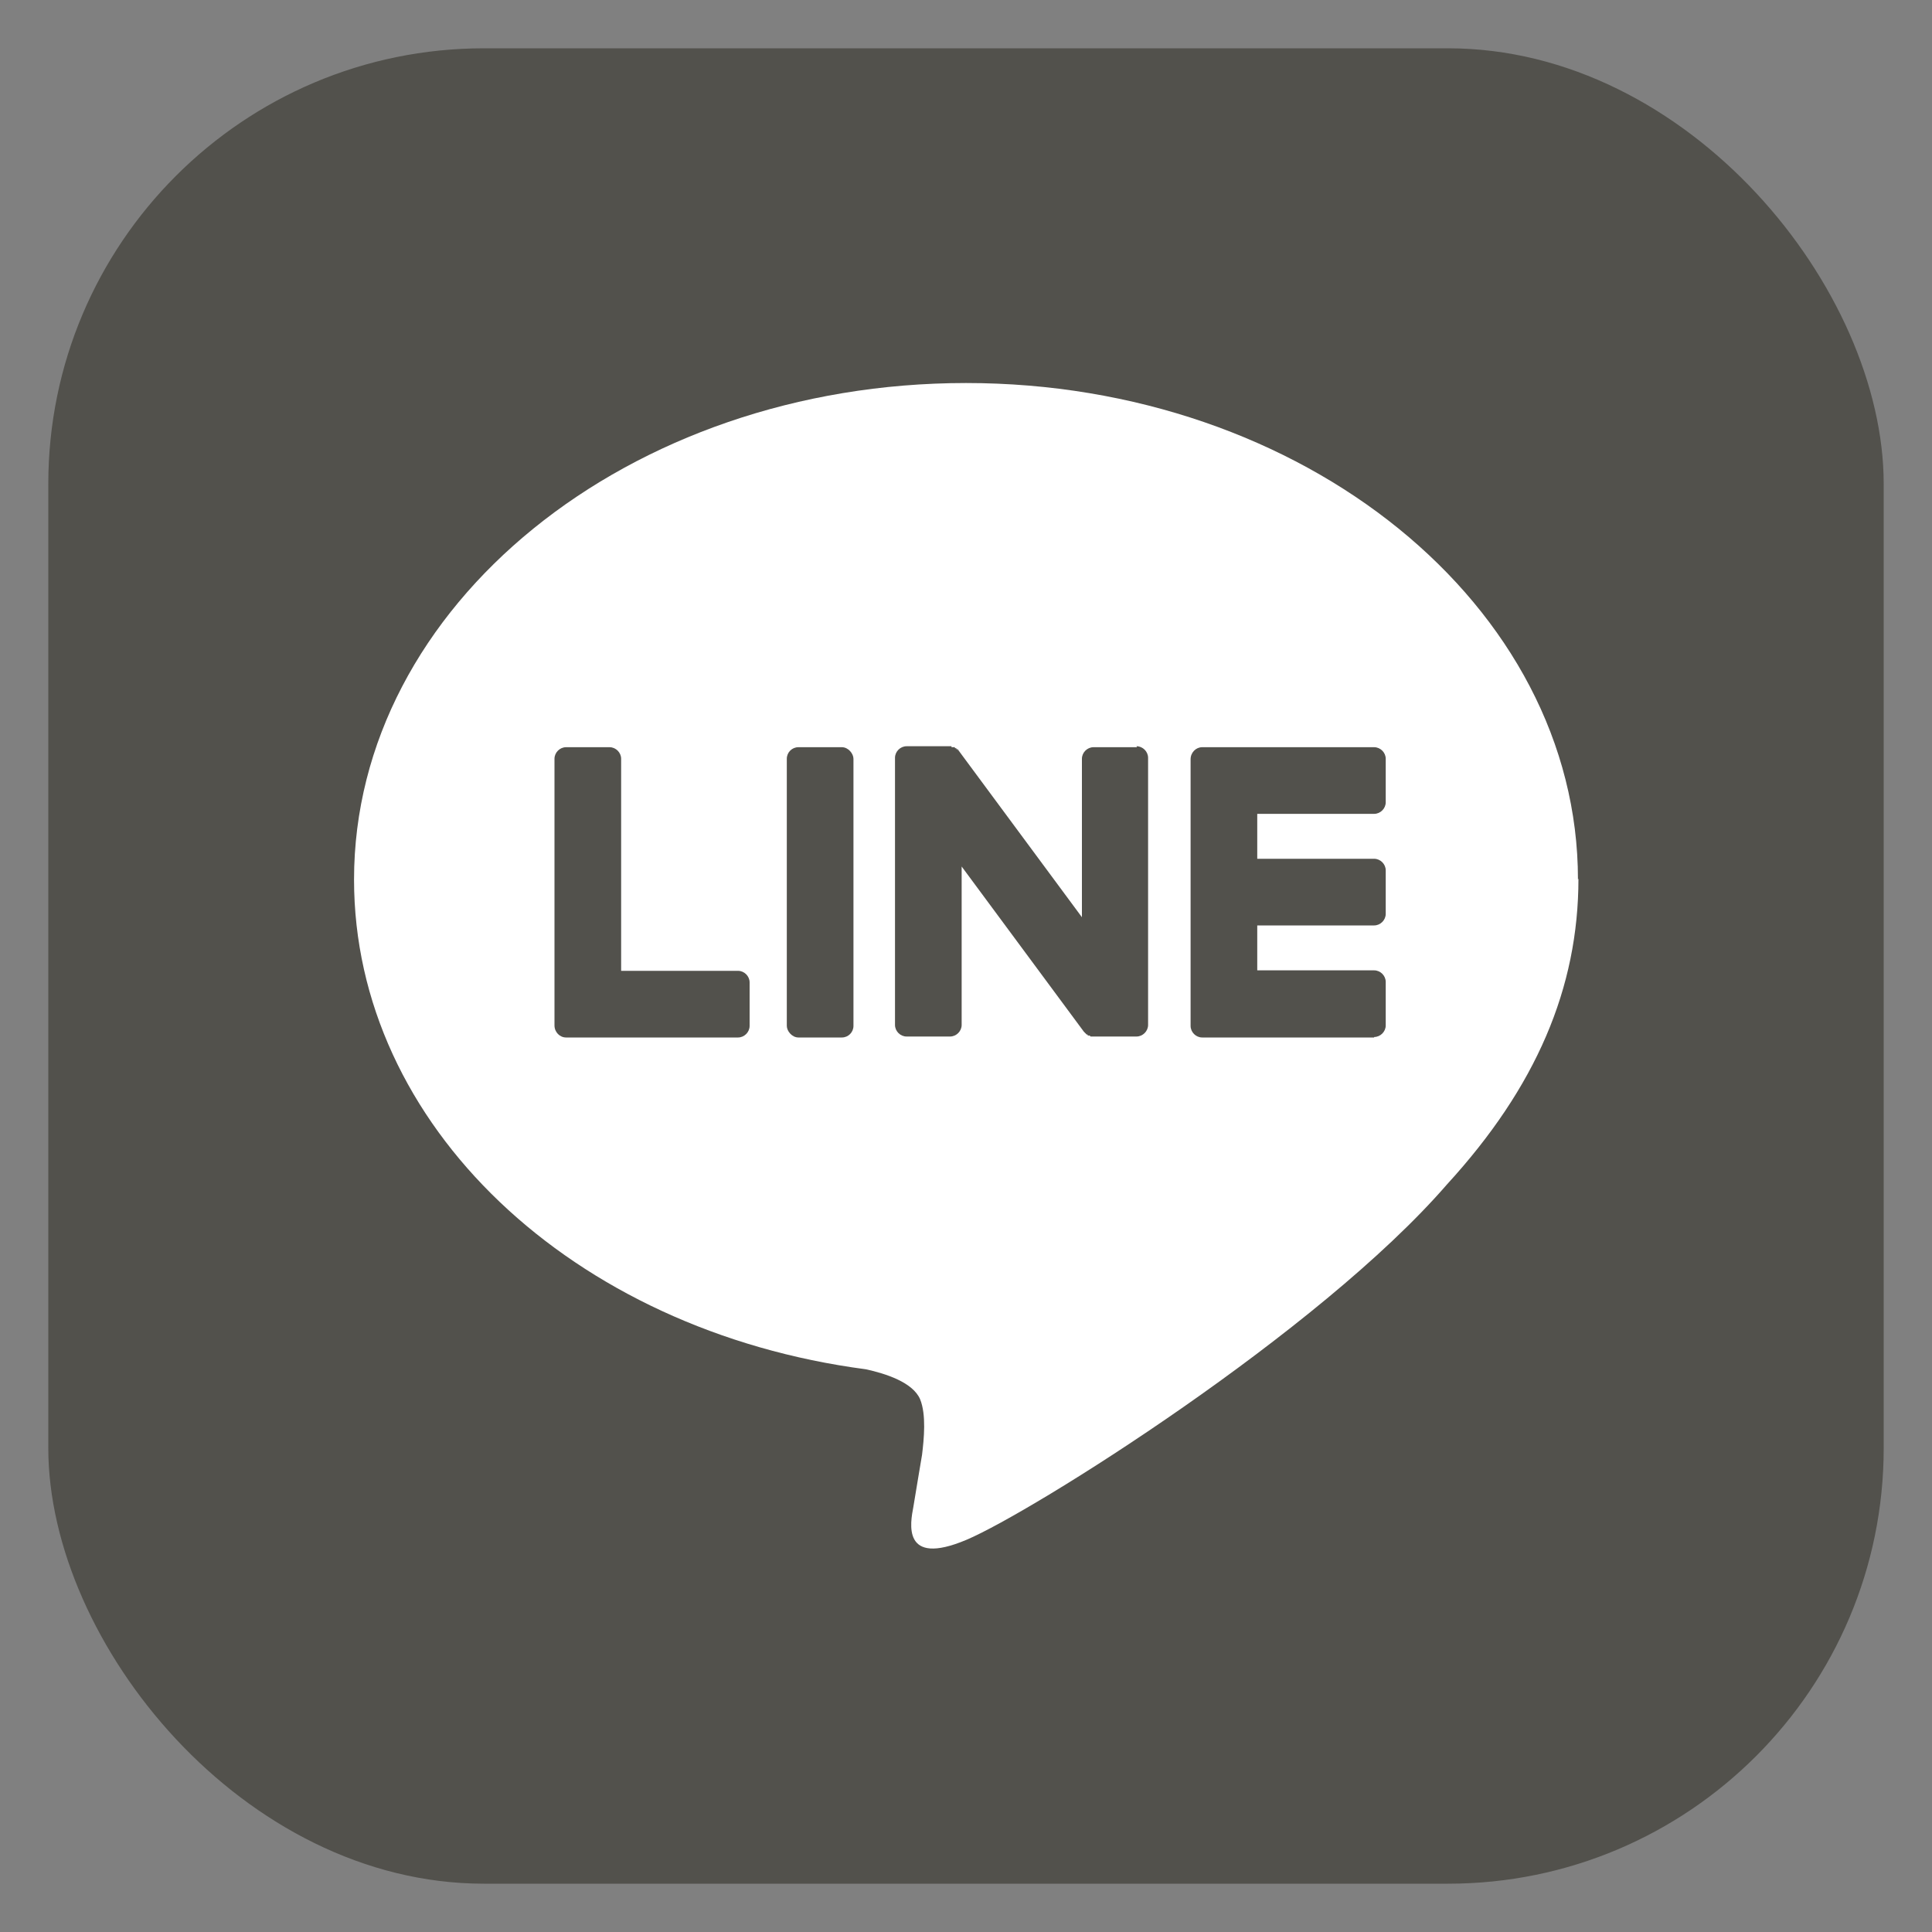
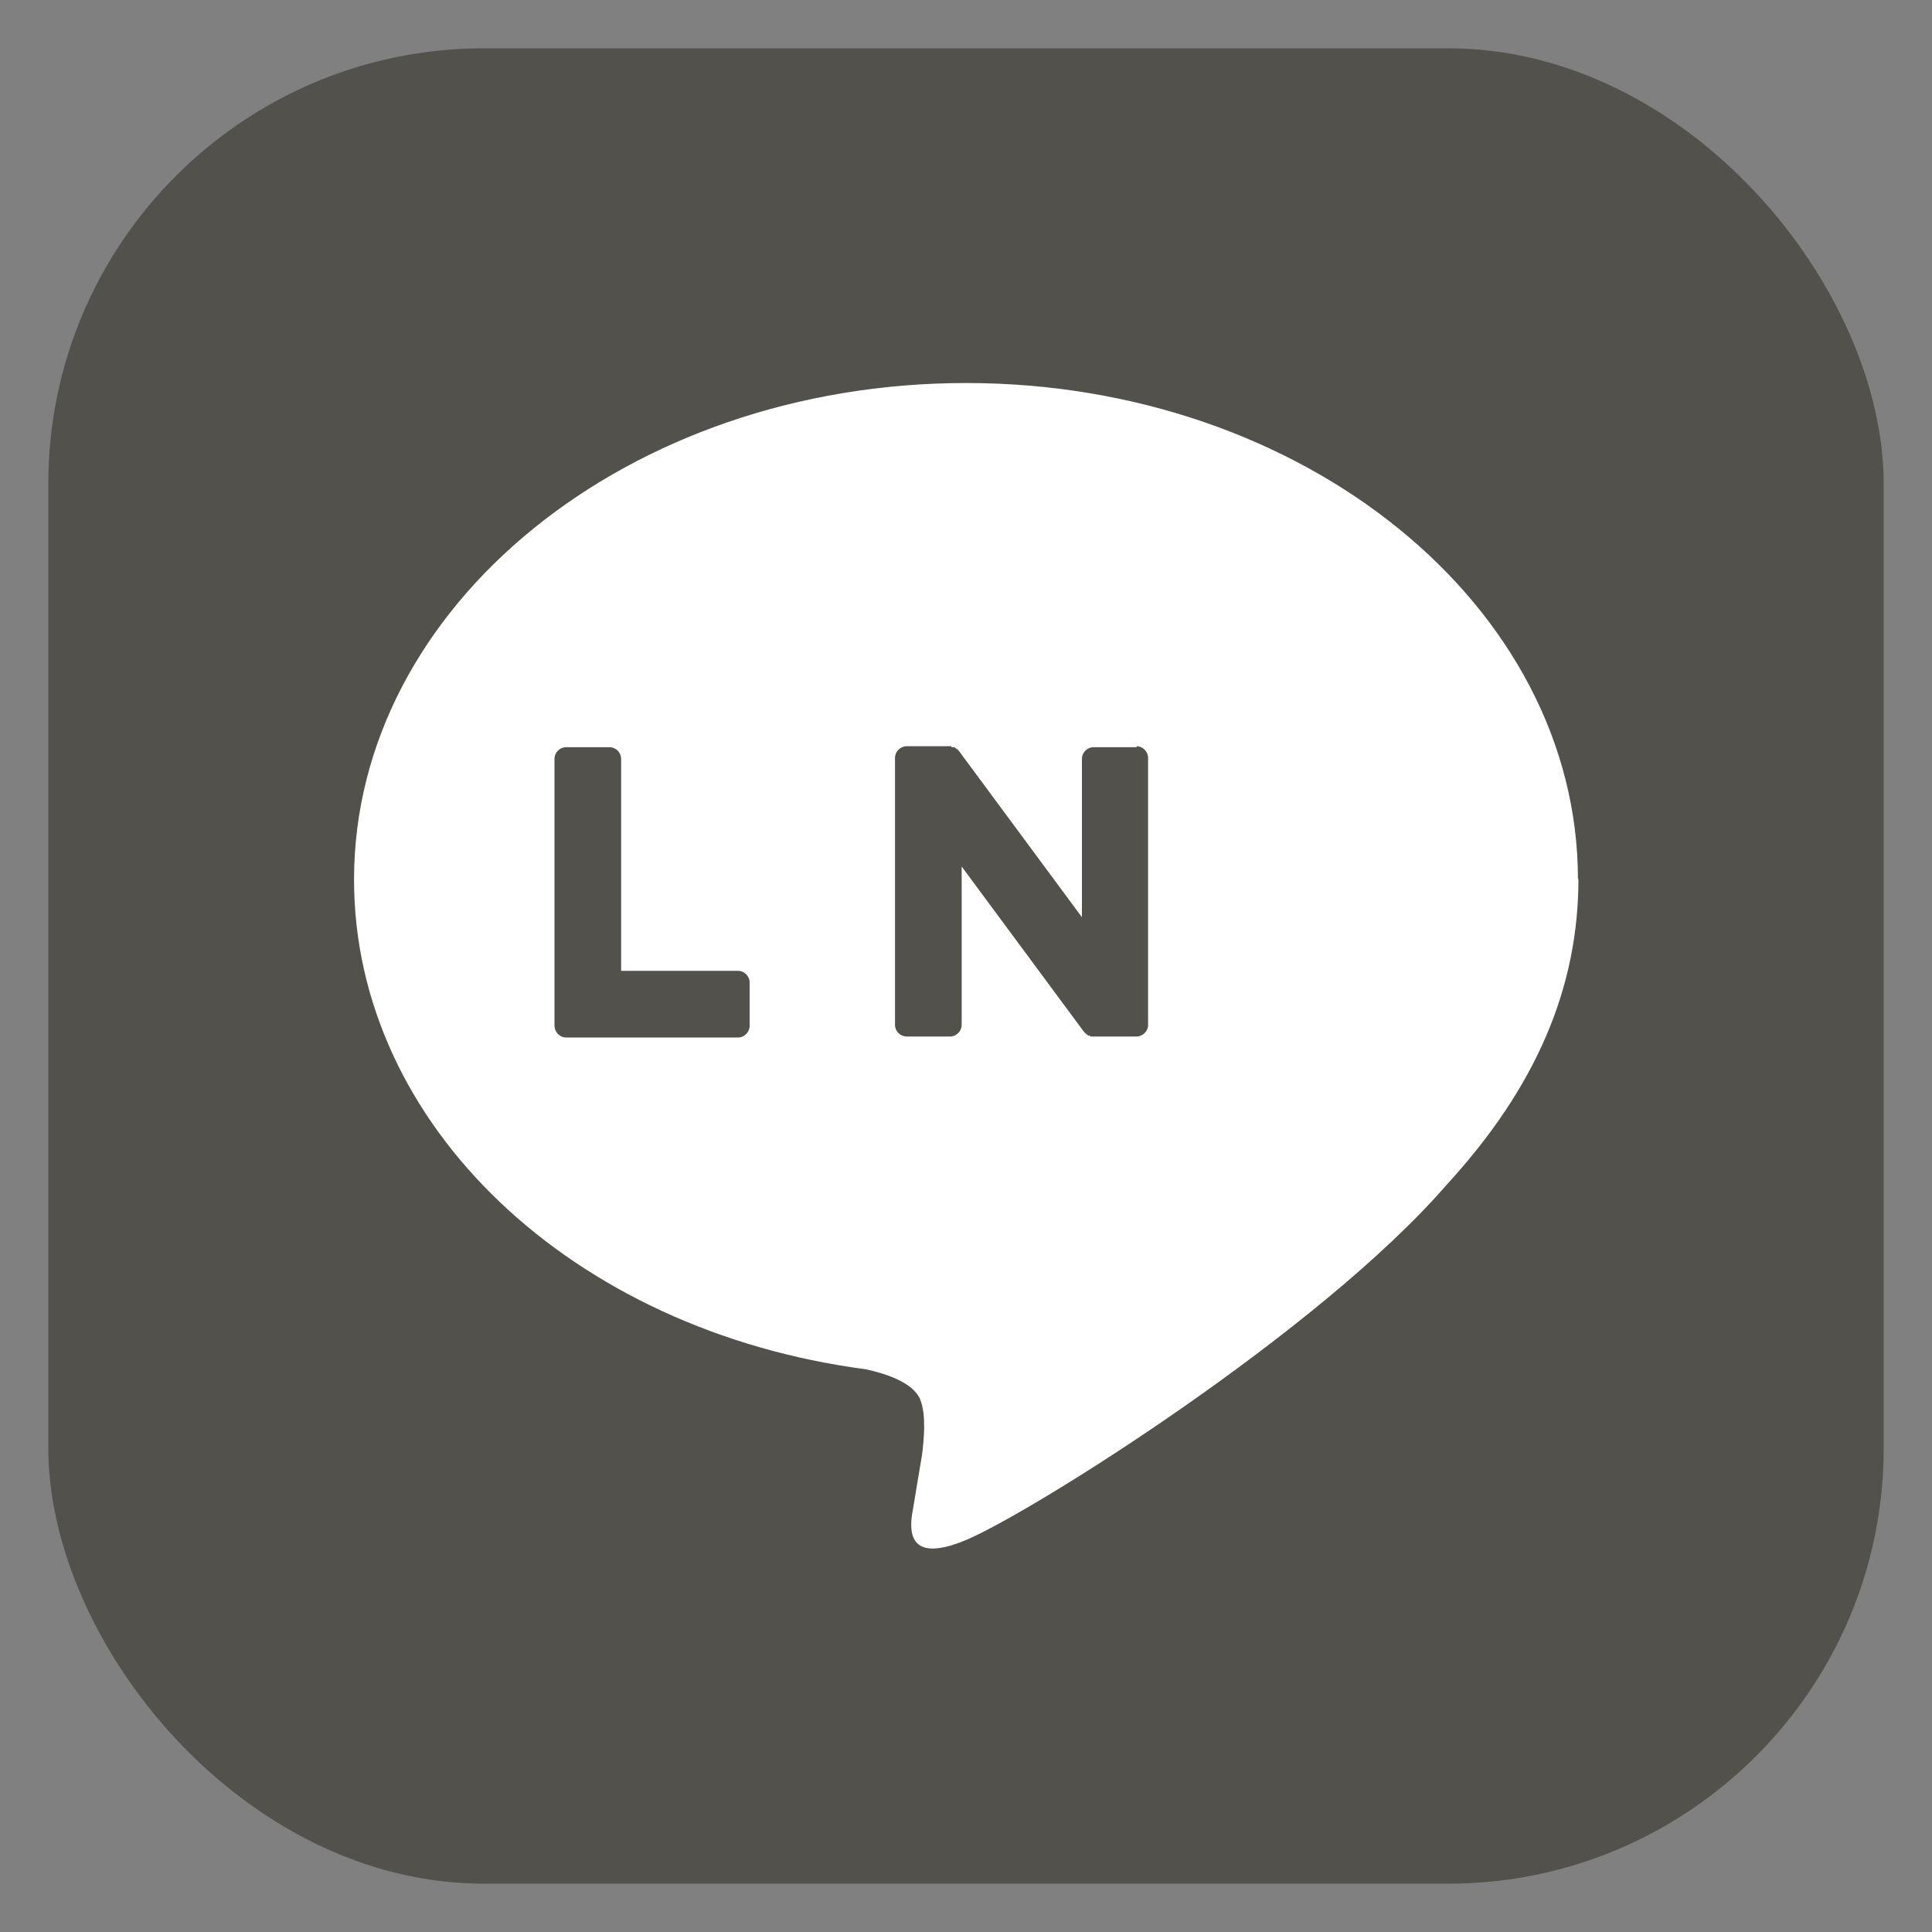
<svg xmlns="http://www.w3.org/2000/svg" id="_イヤー_1" viewBox="0 0 40 40">
  <rect x="0" y="0" width="40" height="40" fill="#808080" stroke="none" />
  <defs>
    <style>.cls-1{fill:#fff;}.cls-2{fill:#52514c;}.cls-3{fill:none;}</style>
  </defs>
  <g>
    <rect class="cls-2" x="1" y="1" width="38" height="38" rx="9.02" ry="9.02" />
    <g>
      <path class="cls-1" d="M32.67,18.21c0-5.67-5.68-10.28-12.67-10.28S7.33,12.54,7.33,18.21c0,5.08,4.51,9.34,10.6,10.14,.41,.09,.97,.27,1.12,.62,.13,.32,.08,.82,.04,1.15,0,0-.15,.89-.18,1.08-.06,.32-.25,1.25,1.1,.68,1.35-.57,7.3-4.3,9.95-7.36h0c1.84-2.01,2.72-4.06,2.72-6.33Z" />
      <g>
-         <path class="cls-2" d="M28.45,21.48h-3.56c-.13,0-.24-.11-.24-.24h0v-5.52h0c0-.14,.11-.25,.24-.25h3.56c.13,0,.24,.11,.24,.24v.9c0,.13-.11,.24-.24,.24h-2.42v.93h2.42c.13,0,.24,.11,.24,.24v.9c0,.13-.11,.24-.24,.24h-2.42v.93h2.42c.13,0,.24,.11,.24,.24v.9c0,.13-.11,.24-.24,.24Z" />
        <path class="cls-2" d="M15.28,21.48c.13,0,.24-.11,.24-.24v-.9c0-.13-.11-.24-.24-.24h-2.42v-4.39c0-.13-.11-.24-.24-.24h-.9c-.13,0-.24,.11-.24,.24v5.52h0c0,.14,.11,.25,.24,.25h3.56Z" />
-         <rect class="cls-2" x="16.29" y="15.47" width="1.38" height="6.01" rx=".24" ry=".24" />
        <path class="cls-2" d="M23.54,15.47h-.9c-.13,0-.24,.11-.24,.24v3.28l-2.53-3.42s-.01-.02-.02-.02h0v-.02h-.02v-.02h-.03v-.02h-.03v-.02h-.07v-.02h-.93c-.13,0-.24,.11-.24,.24v5.53c0,.13,.11,.24,.24,.24h.9c.13,0,.24-.11,.24-.24v-3.28l2.53,3.42s.04,.04,.06,.06h.02v.02h.04l.02,.02h0s.04,0,.06,0h.89c.13,0,.24-.11,.24-.24v-5.53c0-.13-.11-.24-.24-.24Z" />
      </g>
    </g>
  </g>
  <rect class="cls-3" width="40" height="40" />
</svg>